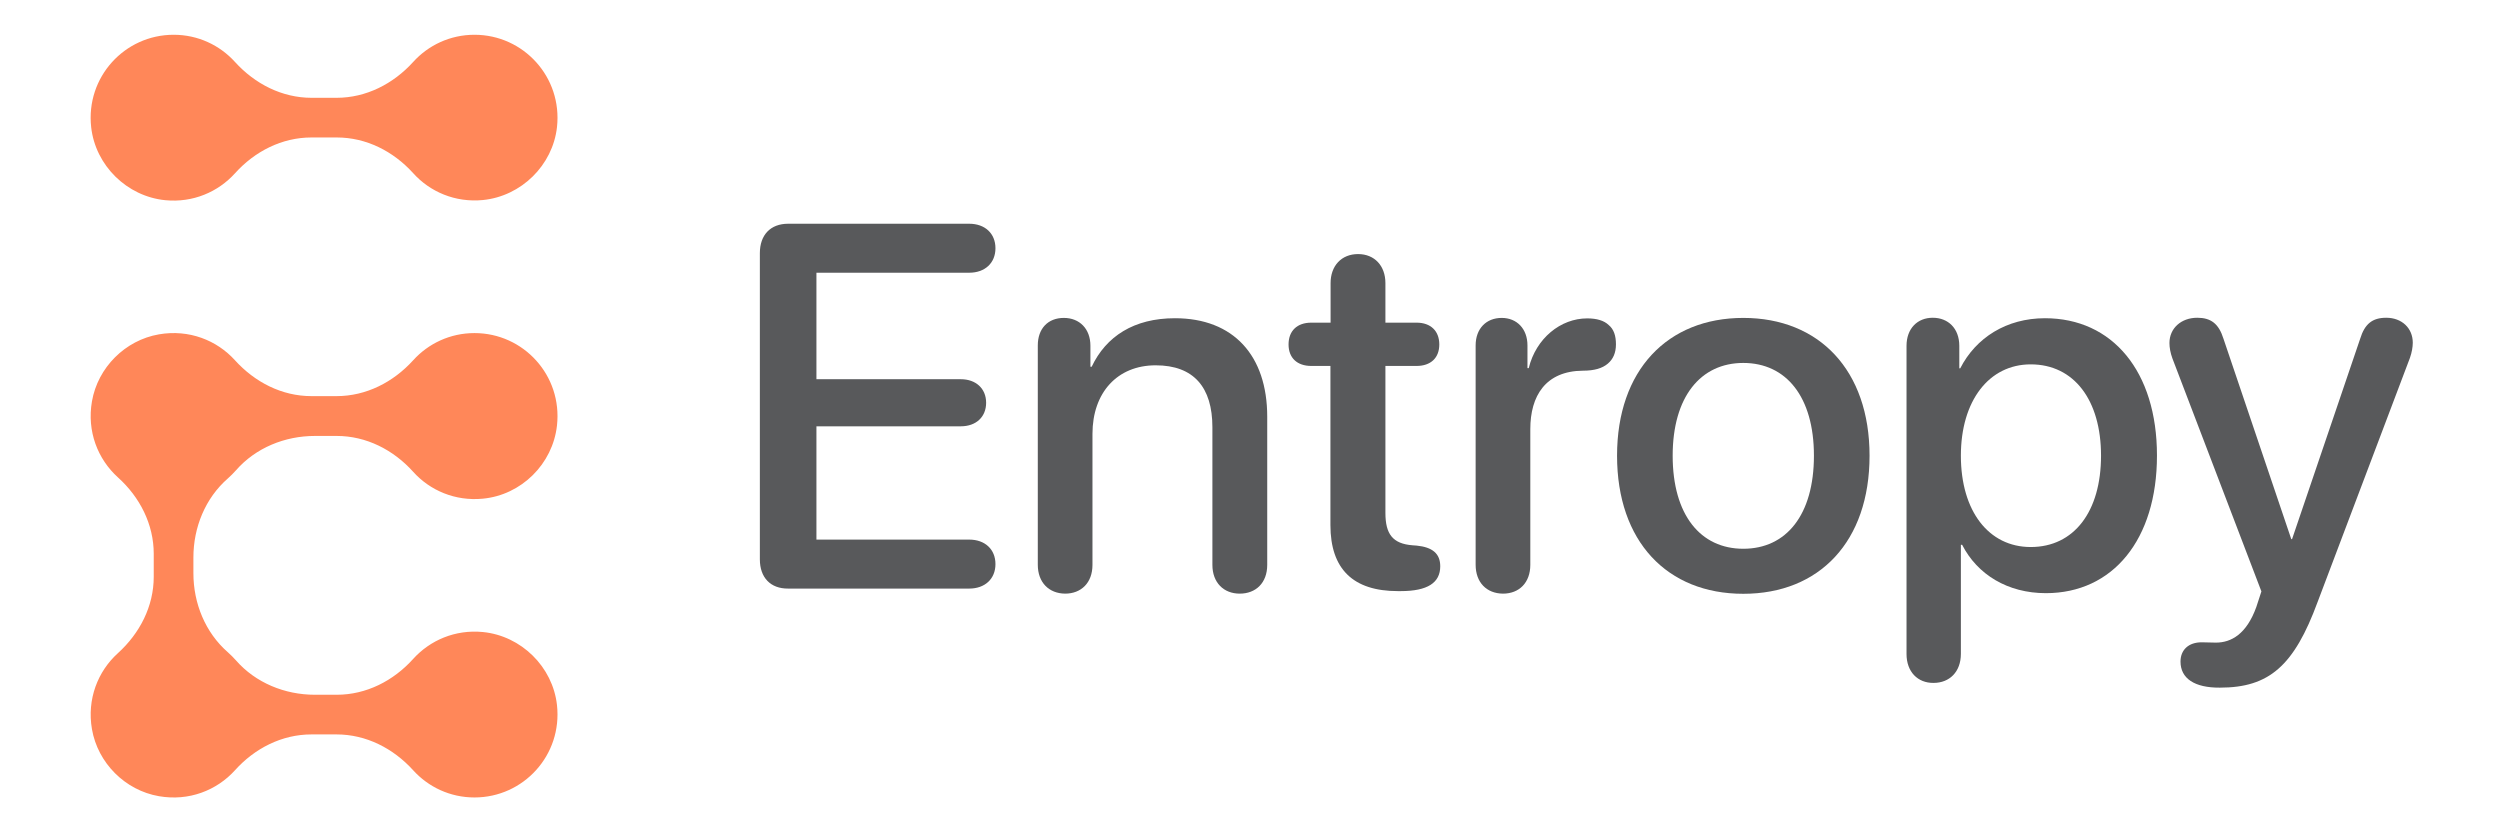
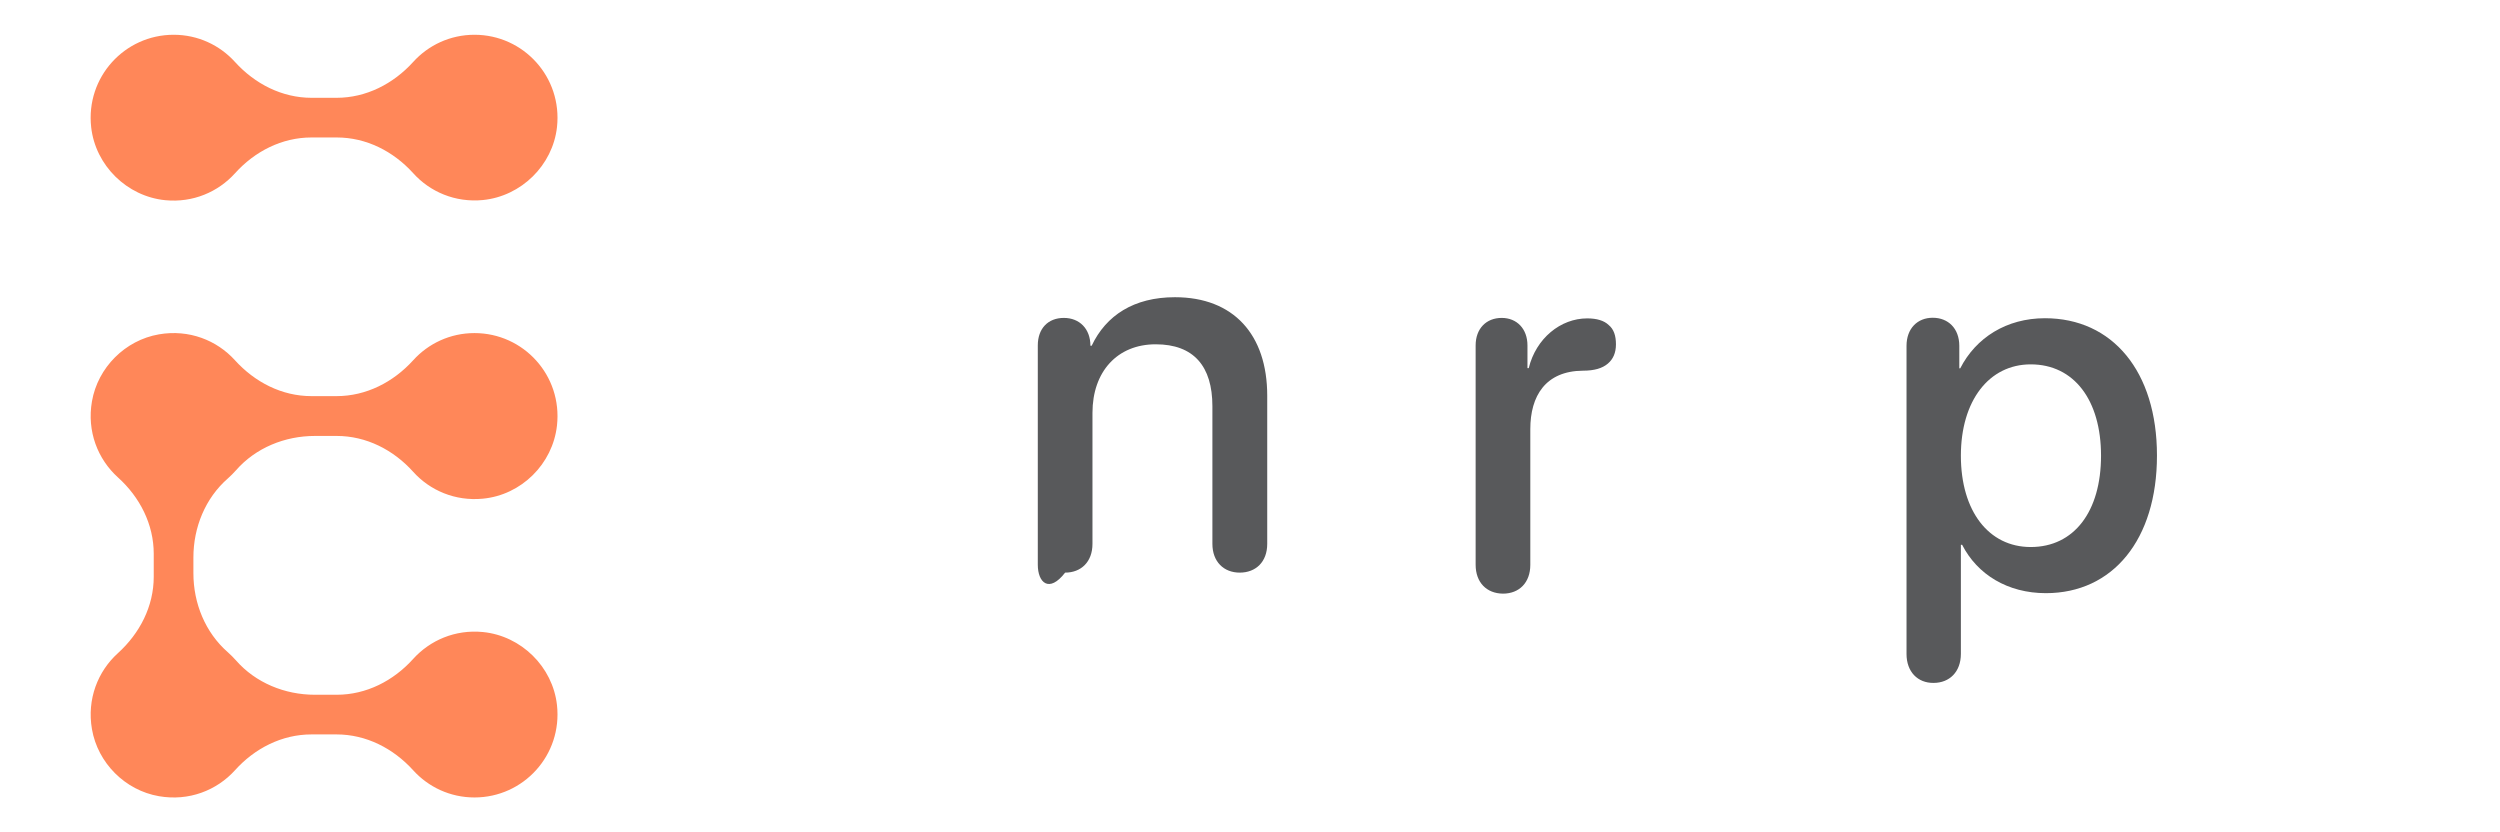
<svg xmlns="http://www.w3.org/2000/svg" version="1.1" id="Layer_1" x="0px" y="0px" viewBox="0 0 1582.2 526.8" style="enable-background:new 0 0 1582.2 526.8;" xml:space="preserve">
  <style type="text/css">
	.st0{fill:#231F20;}
	.st1{fill:#FFFFFF;}
	.st2{fill:#FF8759;}
	.st3{fill:#58595B;}
</style>
  <g>
-     <path class="st3" d="M480.9,354V160.2c0-11.5,6.7-18.6,17.9-18.6h114.6c9.9,0,16.6,6.1,16.6,15.5c0,9.4-6.7,15.5-16.6,15.5h-96.7   v67.4h91.4c9.4,0,16,5.8,16,14.9c0,9-6.4,14.9-16,14.9h-91.4v71.7h96.7c9.9,0,16.6,6.1,16.6,15.5c0,9.4-6.7,15.5-16.6,15.5H498.8   C487.6,372.6,480.9,365.5,480.9,354z" />
-     <path class="st3" d="M656.8,357.4V218.6c0-10.6,6.4-17.4,16.5-17.4c9.9,0,16.8,6.9,16.8,17.6v13.3h0.8   c9.1-19.2,26.7-30.7,52.7-30.7c37.1,0,58.4,23.7,58.4,62.3v93.8c0,11.4-7.2,18.2-17.4,18.2c-10.1,0-17.3-6.9-17.3-18.2v-87.1   c0-25.3-11.8-39.2-35.9-39.2c-24.3,0-40,17.3-40,43.4v82.9c0,11.4-7.2,18.2-17.3,18.2C663.9,375.6,656.8,368.7,656.8,357.4z" />
-     <path class="st3" d="M842.1,231.6h-12.2c-9,0-14.4-5.1-14.4-13.6c0-8.6,5.4-13.8,14.4-13.8h12.2v-25c0-11,6.9-18.4,17.4-18.4   c10.4,0,17.3,7.4,17.3,18.4v25h19.7c9,0,14.4,5.3,14.4,13.8c0,8.5-5.4,13.6-14.4,13.6h-19.7v93c0,13.4,4.6,19.5,17.1,20.5l2.7,0.2   c9.9,1,14.9,5,14.9,13.1c0,10.4-8,15.7-25,15.7h-1.8c-28.3,0-42.7-13.9-42.7-41.8V231.6z" />
+     <path class="st3" d="M656.8,357.4V218.6c0-10.6,6.4-17.4,16.5-17.4c9.9,0,16.8,6.9,16.8,17.6h0.8   c9.1-19.2,26.7-30.7,52.7-30.7c37.1,0,58.4,23.7,58.4,62.3v93.8c0,11.4-7.2,18.2-17.4,18.2c-10.1,0-17.3-6.9-17.3-18.2v-87.1   c0-25.3-11.8-39.2-35.9-39.2c-24.3,0-40,17.3-40,43.4v82.9c0,11.4-7.2,18.2-17.3,18.2C663.9,375.6,656.8,368.7,656.8,357.4z" />
    <path class="st3" d="M933.9,357.4V218.6c0-10.6,6.7-17.4,16.5-17.4c9.6,0,16.3,6.9,16.3,17.4V233h0.8c4.6-18.9,20.2-31.5,37-31.5   c6.1,0,10.7,1.4,13.6,4.2c3.2,2.6,4.6,6.7,4.6,12.2c0,5.4-1.8,9.4-5.1,12.2c-3.5,3-8.6,4.5-15.8,4.5c-23.7,0.2-33.3,16-33.3,37   v85.9c0,11.2-7,18.2-17.3,18.2C940.8,375.6,933.9,368.6,933.9,357.4z" />
-     <path class="st3" d="M1023.4,288.4c0-54.1,31.9-87.2,79.9-87.2s79.9,33.1,79.9,87.2c0,54.3-31.7,87.4-79.9,87.4   S1023.4,342.7,1023.4,288.4z M1148,288.4c0-37.3-17.6-58.7-44.7-58.7c-27,0-44.7,21.4-44.7,58.7c0,37.5,17.6,58.9,44.7,58.9   C1130.5,347.3,1148,325.9,1148,288.4z" />
    <path class="st3" d="M1206.6,413.9V218.9c0-11,6.9-17.8,16.6-17.8s16.8,6.7,16.8,17.8v14.2h0.6c9.9-19.4,29.3-31.7,53.6-31.7   c42.7,0,70.9,33.6,70.9,86.9c0,53.3-28,87.1-70.3,87.1c-24.2,0-43.4-11.8-53-30.6h-0.8v69c0,11.4-7.2,18.4-17.3,18.4   C1213.7,432.3,1206.6,425.2,1206.6,413.9z M1329.7,288.4c0-35.2-17.1-57.8-44.5-57.8c-26.4,0-44.2,23-44.2,57.8   c0,35.1,17.6,57.8,44.2,57.8C1312.6,346.2,1329.7,323.8,1329.7,288.4z" />
-     <path class="st3" d="M1380,418.7c0-7.4,5.1-12.2,13.4-12.2c3.7,0,5,0.2,9,0.2c9.6,0,19.4-5.3,25.6-22.6l3.2-9.8l-56.3-147.4   c-1.3-3.5-1.9-7-1.9-9.8c0-9.4,7.5-16,17.6-16c8.6,0,13.6,3.7,16.6,13.3l42.9,126.8h0.5l43.1-126.8c2.9-9.4,7.7-13.3,16.5-13.3   c9.9,0,16.8,6.6,16.8,15.8c0,2.7-0.6,6.2-1.8,9.6l-58.4,154.4c-14.9,40.5-30.7,54.3-61.9,54.3C1388.9,435.3,1380,429.4,1380,418.7z   " />
  </g>
  <path class="st2" d="M305.6,315.6c-17.5,1.7-33.5-5.2-44.1-17c-12.5-13.9-29.7-22.7-48.4-22.7h-13.8c-19,0-37.5,7.5-50,21.8  c-1.6,1.8-3.3,3.5-5.1,5.1c-14.3,12.5-21.8,31-21.8,50v10c0,19,7.5,37.5,21.8,50c1.8,1.6,3.5,3.3,5.1,5.1c12.5,14.3,31,21.8,50,21.8  h13.8c18.7,0,35.9-8.8,48.4-22.7c10.7-11.8,26.6-18.7,44.1-17c24.3,2.4,44.2,22,46.9,46.2c3.5,31.7-21.2,58.5-52.2,58.5  c-15.4,0-29.2-6.6-38.8-17.2c-12.6-13.9-29.8-22.7-48.5-22.7h-15.9c-18.7,0-35.9,8.8-48.4,22.7c-11.5,12.7-29.1,19.7-48.1,16.4  c-21.4-3.7-38.7-21-42.4-42.4c-3.3-19.1,3.8-36.7,16.4-48.1c13.9-12.6,22.7-29.7,22.7-48.4v-14.5c0-18.7-8.8-35.9-22.7-48.4  c-12.7-11.5-19.7-29.1-16.4-48.1c3.7-21.4,21-38.7,42.4-42.4c19.1-3.3,36.7,3.8,48.1,16.4c12.6,13.9,29.7,22.7,48.4,22.7H213  c18.7,0,35.9-8.8,48.5-22.7c9.6-10.6,23.4-17.2,38.8-17.2c31,0,55.7,26.8,52.2,58.5C349.8,293.7,329.9,313.3,305.6,315.6z" />
  <path class="st2" d="M305.6,126.6c-17.5,1.7-33.5-5.2-44.1-17C248.9,95.7,231.8,87,213.1,87h-16c-18.7,0-35.9,8.8-48.4,22.7  c-10.7,11.8-26.6,18.7-44.1,17c-24.3-2.4-44.2-22-46.9-46.2c-3.5-31.7,21.2-58.5,52.2-58.5c15.4,0,29.2,6.6,38.8,17.2  c12.6,13.9,29.8,22.7,48.5,22.7H213c18.7,0,35.9-8.8,48.5-22.7c9.6-10.6,23.4-17.2,38.8-17.2c31,0,55.7,26.8,52.2,58.5  C349.8,104.6,329.9,124.2,305.6,126.6z" />
</svg>